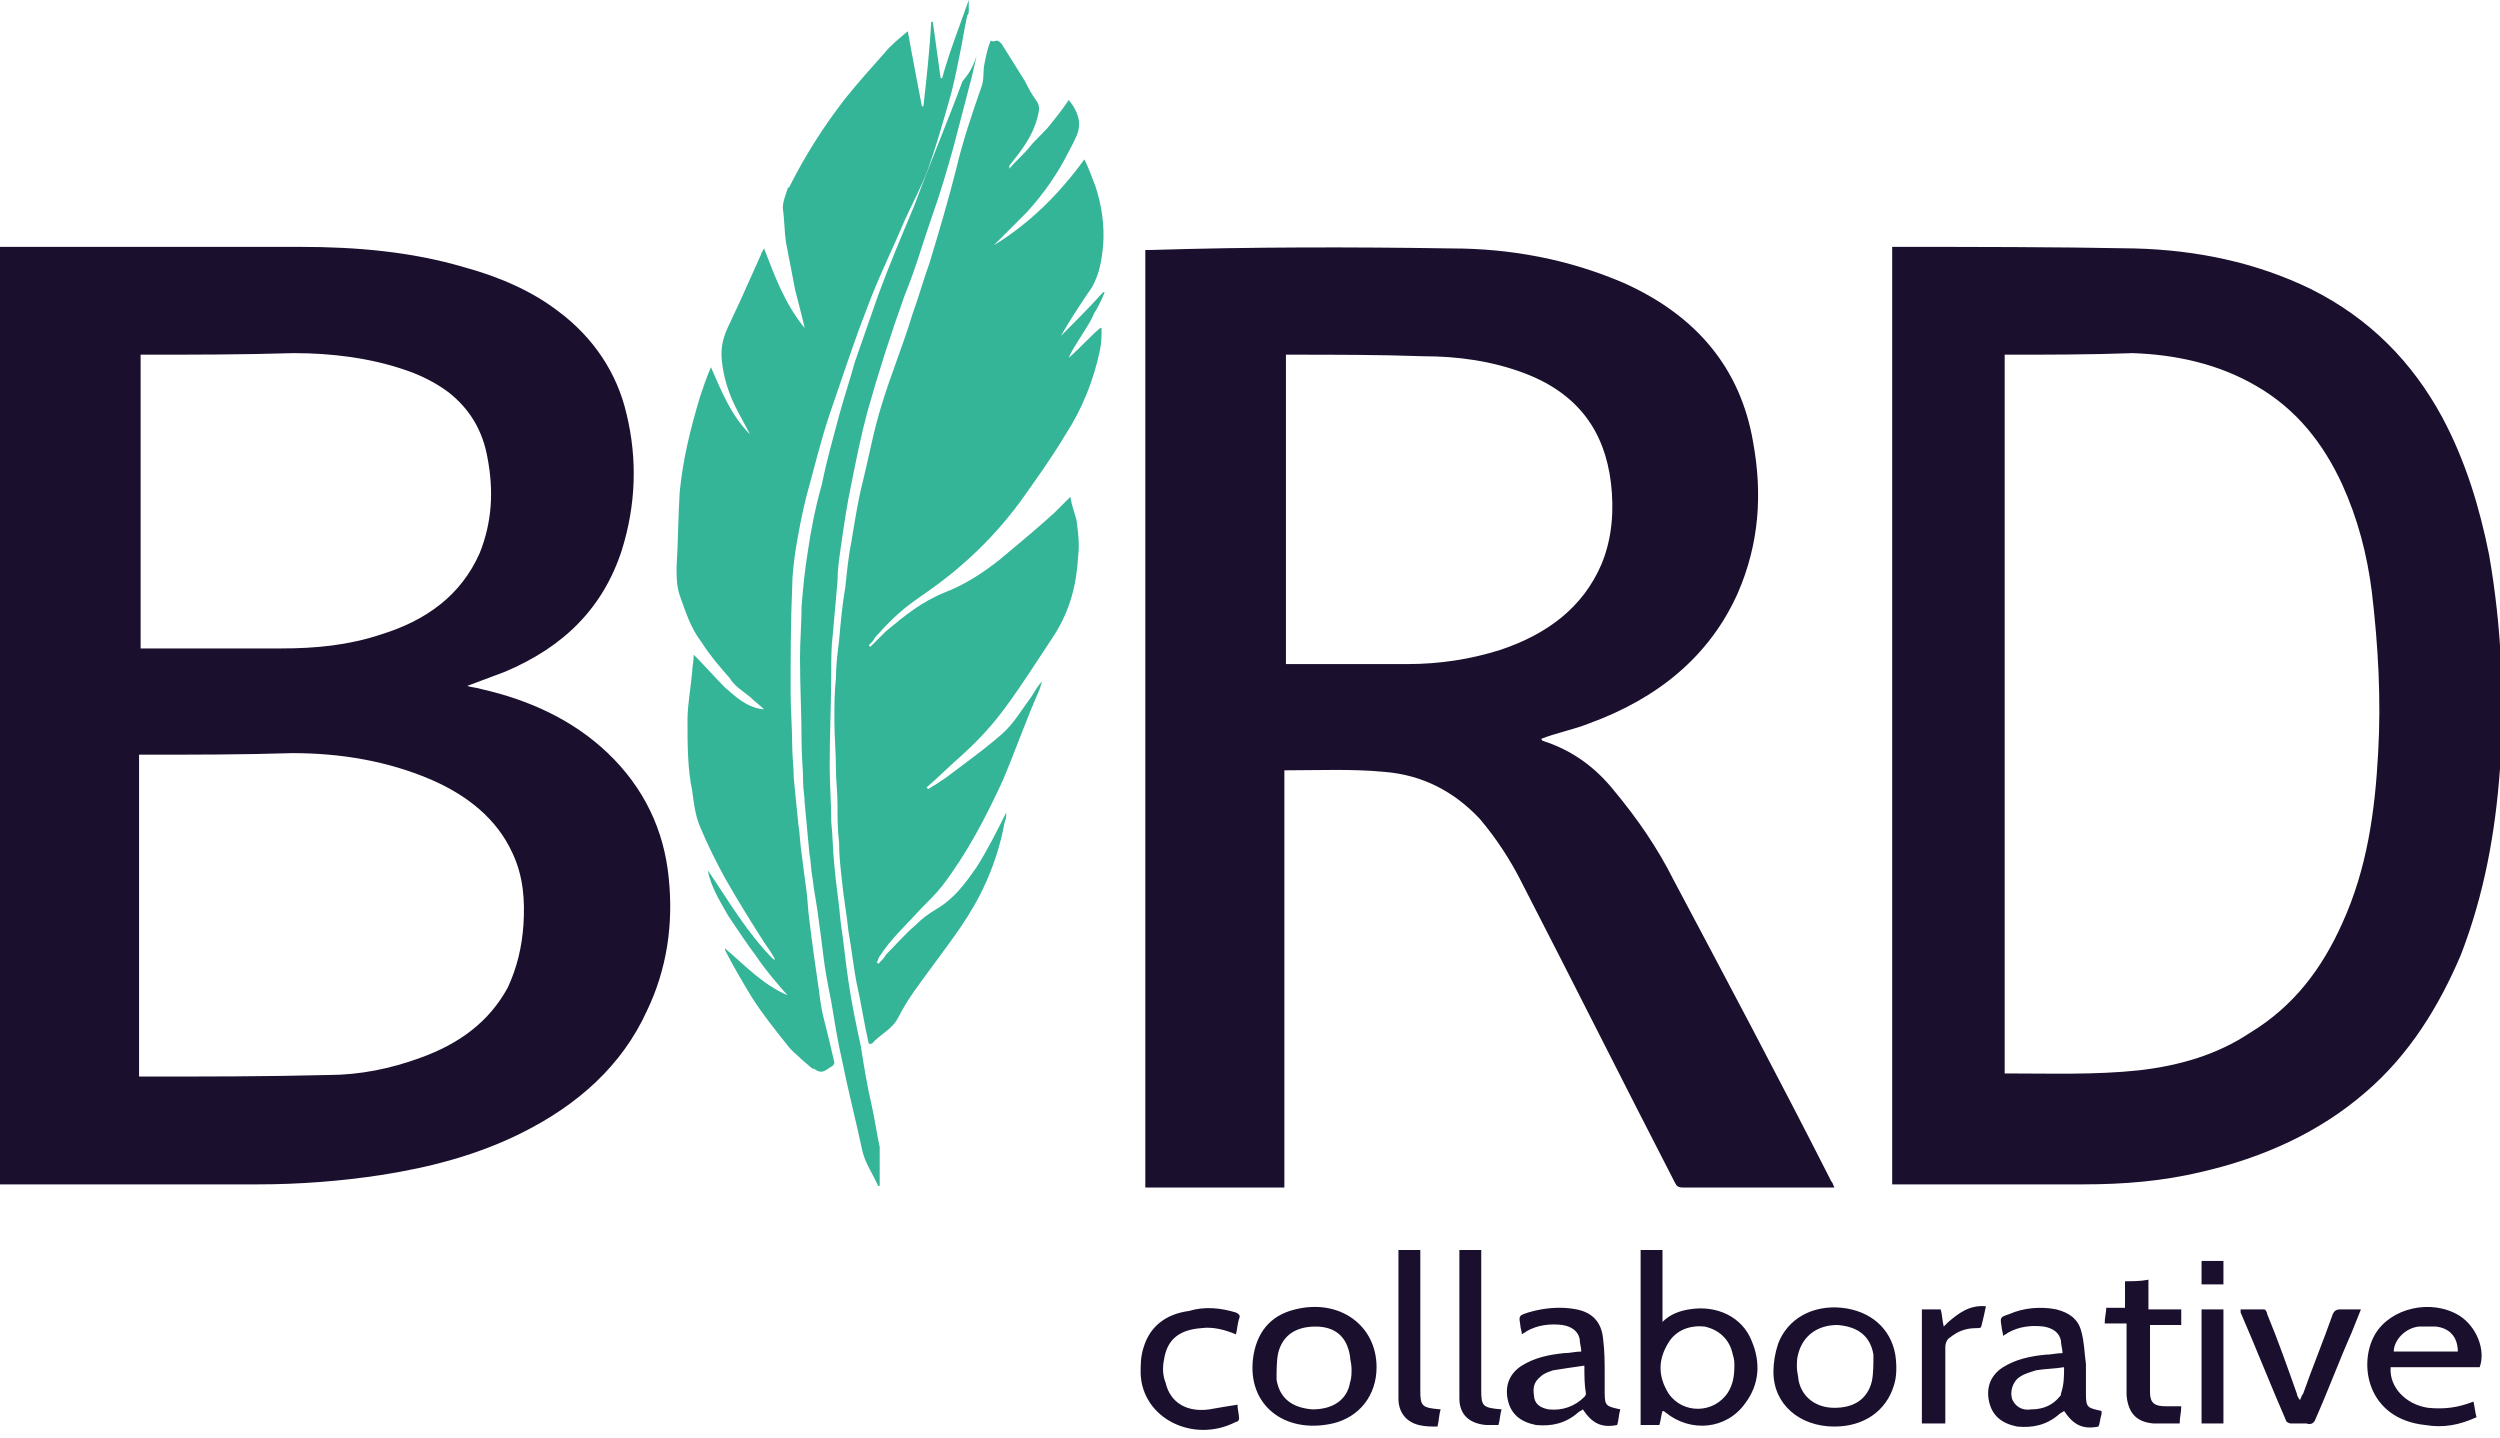
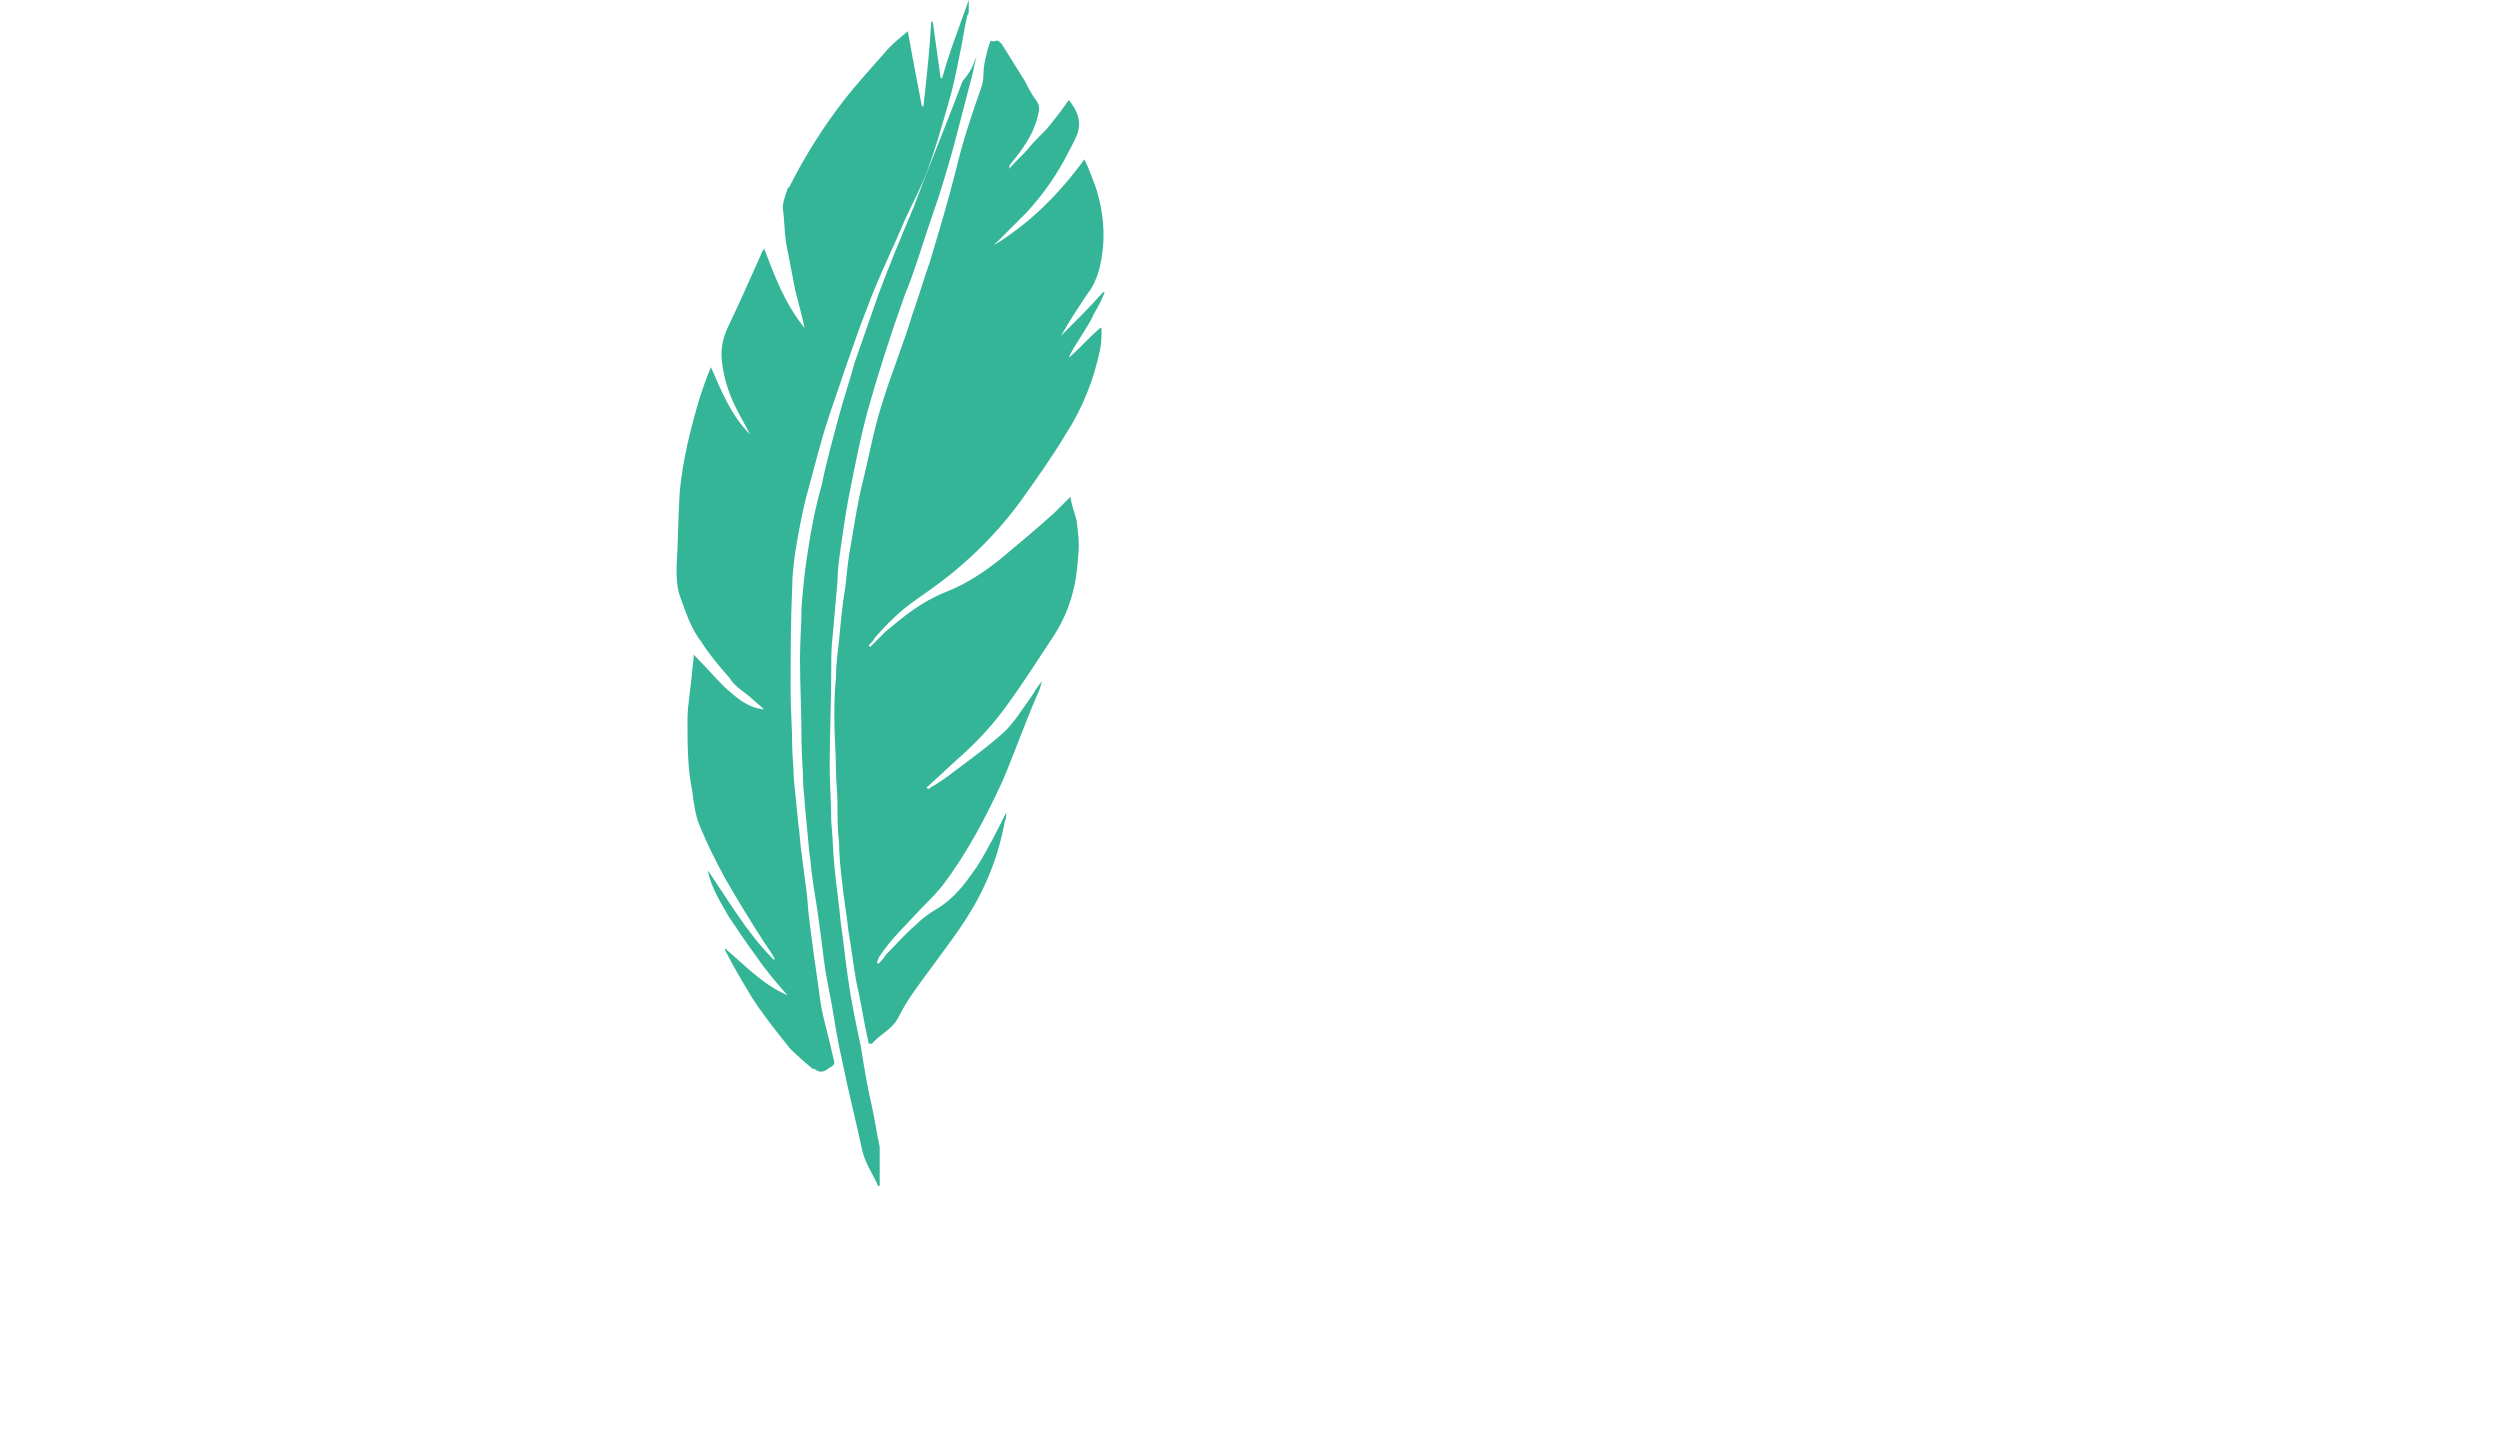
<svg xmlns="http://www.w3.org/2000/svg" enable-background="new 0 0 160 92" viewBox="0 0 160 92">
-   <path d="m92.9 15.9c3.8 0 7.5.7 11 2.2 4.7 2.1 7.5 5.5 8.3 10.2.6 3.3.4 6.5-1 9.7-1.8 4-5.1 6.7-9.5 8.3-1 .4-2.1.6-3.1 1 0 0 .1 0 .1.1 1.9.6 3.4 1.7 4.6 3.2 1.5 1.8 2.8 3.7 3.8 5.7 3.4 6.4 6.8 12.8 10.1 19.3.1.1.1.2.2.4h-1.3c-2.8 0-5.6 0-8.4 0-.3 0-.4-.1-.5-.3-3.3-6.4-6.5-12.8-9.8-19.2-.7-1.4-1.6-2.8-2.7-4.1-1.6-1.7-3.6-2.8-6.1-3-2.1-.2-4.2-.1-6.3-.1 0 0 0 0-.1 0v26.7h-8.9v-60h.3c6.5-.2 12.9-.2 19.3-.1zm43.7 0c4 .1 7.8.9 11.3 2.6 3.8 1.9 6.5 4.7 8.4 8.2 1.5 2.8 2.4 5.8 3 8.8.8 4.6 1 9.1.7 13.7-.3 4.1-1 8-2.5 11.9-1.4 3.3-3.3 6.4-6.1 8.8-3 2.6-6.6 4.2-10.5 5.1-2.5.6-5 .8-7.6.8-4 0-7.9 0-11.9 0h-.3v-60h.3c4.9 0 10 0 15.2.1zm-117.4-.1c3.6 0 7.1.3 10.5 1.3 2.2.6 4.3 1.5 6 2.8 2.3 1.7 3.8 4 4.4 6.6.7 2.9.6 5.8-.3 8.7-1.2 3.7-3.7 6.2-7.5 7.8-.8.3-1.6.6-2.4.9.3.1.6.1.9.2 3.1.7 5.9 2 8.1 4.1 2.3 2.2 3.6 4.9 3.9 8 .3 2.9-.1 5.8-1.4 8.5-1.6 3.5-4.4 6-8 7.8-2.8 1.4-5.8 2.2-9 2.7-2.6.4-5.3.6-7.9.6-5.4 0-10.8 0-16.2 0h-.3v-60h.4zm-10 32.5c-.1 0-.2 0-.3 0v20.6h.2c4 0 7.9 0 11.9-.1 2 0 4-.4 5.9-1.1 2.5-.9 4.4-2.3 5.6-4.5.6-1.3.9-2.6 1-4 .1-1.6 0-3.1-.7-4.6-1-2.2-2.9-3.7-5.2-4.7-2.8-1.2-5.8-1.7-8.9-1.7-3.1.1-6.3.1-9.5.1zm119.3-25.6c-.1 0-.1 0-.2 0v46h.1c2.8 0 5.7.1 8.5-.2 2.6-.3 5-1 7.1-2.4 2.8-1.7 4.6-4.1 5.9-7 1.6-3.5 2.1-7.2 2.3-10.9.2-3.5 0-6.9-.4-10.3-.3-2.4-.9-4.7-1.9-6.9-1.2-2.6-2.9-4.8-5.5-6.3-2.4-1.4-5.1-2-7.9-2.1-2.7.1-5.4.1-8 .1zm-45.9 0c-.1 0-.2 0-.3 0v19.8h5.3 2.5c2 0 4-.3 5.9-.9 3-1 5.3-2.7 6.5-5.5.7-1.7.8-3.5.6-5.2-.4-3.3-2.1-5.7-5.5-7-2.1-.8-4.3-1.1-6.5-1.1-2.8-.1-5.7-.1-8.5-.1zm-73.3 0c-.1 0-.2 0-.3 0v18.8h.3 5.8 2.9c2.2 0 4.3-.2 6.4-.9 2.9-.9 5.1-2.5 6.3-5.2.8-2 .9-4 .5-6.1-.3-1.7-1.1-3.1-2.5-4.2-.8-.6-1.8-1.1-2.7-1.4-2.3-.8-4.8-1.1-7.2-1.1-3.3.1-6.4.1-9.5.1z" fill="#1b0f2e" />
-   <path d="m79.1 84c.2.1.3.2.2.4-.1.3-.1.6-.2 1-.7-.3-1.5-.5-2.2-.4-1.4.1-2.2.7-2.4 2-.1.5-.1 1 .1 1.5.3 1.3 1.4 1.9 2.8 1.7.6-.1 1.1-.2 1.8-.3 0 .3.1.6.1.9 0 .1-.1.2-.2.2-2.7 1.4-6-.2-6.1-3.1 0-.6 0-1.1.2-1.7.4-1.3 1.4-2.1 2.9-2.3 1-.3 2-.2 3 .1zm11.8-4v8.4.6c0 1 .1 1.1 1.3 1.2-.1.3-.1.7-.2 1.1-.4 0-.8 0-1.2-.1-.8-.2-1.3-.8-1.3-1.7 0-2 0-4.1 0-6.1v-3.4zm66.5 4.2c1.1.7 1.7 2.2 1.3 3.3h-5.7c-.1 1.3 1 2.4 2.4 2.6 1 .1 1.9 0 2.9-.4.1.4.1.7.2 1-1.1.5-2.1.7-3.3.5-3.7-.4-4.3-3.9-3.2-5.8 1-1.7 3.6-2.3 5.4-1.2zm-69.3 3.3c0 1.8-1.1 3.2-2.8 3.6-3.1.7-5.5-1.2-5.1-4.2.2-1.5 1-2.7 2.7-3.1 2.8-.7 5.2 1 5.2 3.7zm12.8-3.7c1 .2 1.6.8 1.7 1.9.1.8.1 1.5.1 2.3v1.1c0 .9.1.9 1 1.1-.1.3-.1.7-.2 1-1 .2-1.6-.1-2.2-1-.1.1-.2.1-.3.2-.8.7-1.7.9-2.7.8-1-.2-1.6-.7-1.8-1.6s.1-1.7.9-2.2 1.7-.7 2.7-.8c.4 0 .7-.1 1.1-.1 0-.3-.1-.5-.1-.8-.1-.5-.5-.8-1.1-.9-.8-.1-1.6 0-2.3.4-.1.1-.2.1-.3.2 0-.2-.1-.4-.1-.6-.1-.6-.1-.6.5-.8 1-.3 2.1-.4 3.1-.2zm30.7 0c.8.2 1.4.6 1.6 1.4.2.7.2 1.4.3 2.1v1.9c0 .9.1.9 1 1.1v.2c-.1.3-.1.6-.2.8-1 .2-1.6-.1-2.2-1-.1.1-.2.1-.3.2-.8.7-1.7.9-2.7.8-1-.2-1.6-.7-1.8-1.6s.1-1.7.9-2.2 1.7-.7 2.7-.8c.4 0 .7-.1 1.1-.1 0-.3-.1-.5-.1-.8-.1-.5-.5-.8-1.1-.9-.8-.1-1.6 0-2.3.4-.1.1-.2.1-.3.2 0-.2-.1-.4-.1-.6-.1-.6-.1-.6.5-.8.9-.4 2-.5 3-.3zm-13.7-.1c1.8.2 3.1 1.3 3.4 3 .1.7.1 1.4-.1 2-.5 1.6-1.9 2.6-3.8 2.6-2.2 0-3.9-1.4-3.9-3.5 0-.6.1-1.2.3-1.8.6-1.6 2.2-2.5 4.1-2.3zm19.6-1.8v1.9h2.1v1h-2v.3 3.7.3c0 .7.3.9 1 .9h1c0 .4-.1.7-.1 1.1-.6 0-1.2 0-1.7 0-1.1-.1-1.6-.7-1.7-1.8 0-1.4 0-2.8 0-4.2v-.4h-1.4c0-.4.1-.7.1-1h1.2v-1.7c.5 0 1 0 1.5-.1zm-31.1-1.9v4.6c.5-.5 1.1-.7 1.7-.8 1.8-.3 3.4.5 4 2 .6 1.4.5 2.8-.4 4-1.2 1.7-3.5 1.9-5.1.6 0 0-.1-.1-.2-.1-.1.3-.1.6-.2.9h-1.2v-11.2zm-11.6 0v.4 8 .6c0 1 .1 1.1 1.3 1.2-.1.3-.1.7-.2 1-.3 0-.6 0-.8 0-1.1-.1-1.7-.7-1.7-1.7 0-2.5 0-5 0-7.5v-2zm55 3.8h1.3c-.2.5-.4 1-.6 1.5-.8 1.8-1.5 3.7-2.3 5.5-.1.3-.3.4-.6.3-.3 0-.6 0-1 0-.1 0-.3-.1-.3-.2-1-2.3-1.9-4.6-2.9-6.9 0 0 0-.1 0-.2h1.5c.1 0 .2.2.2.3.7 1.7 1.3 3.4 1.9 5.1 0 .1.1.3.2.4.1-.2.1-.3.2-.4.6-1.7 1.3-3.4 1.9-5.1.1-.2.2-.3.5-.3zm-22.7-.2c-.1.5-.2.9-.3 1.3 0 .1-.2.1-.3.1-.7 0-1.2.2-1.7.6-.2.1-.3.4-.3.6v4.5.4h-1.5v-7.3h1.2c.1.3.1.7.2 1.1l.3-.3c.6-.5 1.3-1.1 2.4-1zm15.2.2v7.3h-1.4v-7.3zm-40.9 3.6c-.7.1-1.4.2-2 .3-.3.1-.6.2-.8.4-.5.4-.5.8-.4 1.4.1.4.4.6.9.7.9.1 1.7-.2 2.3-.8.1-.1.1-.2.1-.2-.1-.6-.1-1.1-.1-1.8zm30.7.1c-.6.1-1.2.1-1.8.2-.3.1-.7.2-1 .4-.5.3-.7 1-.5 1.5.2.4.6.7 1.2.6.8 0 1.4-.3 1.8-.8.1-.1.1-.1.1-.2.2-.6.2-1.1.2-1.7zm-25.3-1.6c-.7 1.1-.7 2.2 0 3.3.9 1.3 2.9 1.3 3.8-.1.3-.5.4-1 .4-1.7 0-.2 0-.4-.1-.7-.2-1-.9-1.6-1.8-1.8-.9-.1-1.8.2-2.3 1zm-22.6-1c-1.2 0-2.1.5-2.4 1.7-.1.5-.1 1.1-.1 1.7.2 1.2 1 1.8 2.3 1.9 1.3 0 2.2-.6 2.4-1.7.1-.3.1-.6.1-.9s-.1-.6-.1-.8c-.2-1.3-1-1.9-2.2-1.9zm30.9 1.7c-.1.3-.1.6-.1.9s.1.6.1.8c.2 1.1 1.1 1.8 2.3 1.8s2.1-.5 2.4-1.7c.1-.5.1-1.1.1-1.7-.2-1.2-1-1.8-2.3-1.9-1.3 0-2.2.7-2.5 1.8zm39.7-1.7c-.9.1-1.6.9-1.6 1.6h4.1c0-.9-.5-1.5-1.4-1.6-.4 0-.8 0-1.1 0zm-12.5-4.2v1.5h-1.4v-1.5z" fill="#1b0f2e" />
  <path d="m62.5 3.6c-.1.4-.2.9-.3 1.3-.4 1.5-.8 3.1-1.2 4.6-.4 1.4-.8 2.8-1.3 4.2-.6 1.7-1.1 3.5-1.8 5.2-.9 2.5-1.7 5-2.4 7.5-.4 1.5-.7 3-1 4.5-.3 1.4-.5 2.8-.7 4.2-.1.7-.2 1.4-.2 2.1-.1 1.1-.2 2.3-.3 3.4-.1.8-.1 1.5-.1 2.3 0 2-.1 4.1-.1 6.1 0 1.2.1 2.4.1 3.6.1.9.1 1.9.2 2.8.1 1.2.3 2.4.4 3.6.2 1.3.3 2.5.5 3.8.2 1.4.5 2.8.8 4.2.2 1.3.4 2.5.7 3.8.2.9.3 1.7.5 2.6v.2 2.3h-.1c-.3-.7-.8-1.4-1-2.2-.4-1.9-.9-3.8-1.3-5.8-.3-1.3-.5-2.6-.7-3.8-.2-1-.4-2-.5-2.9-.1-.8-.2-1.6-.3-2.3-.1-.9-.3-1.8-.4-2.7-.1-.5-.1-1.1-.2-1.6-.1-1.1-.2-2.2-.3-3.2 0-.4-.1-.9-.1-1.3 0-.9-.1-1.7-.1-2.6 0-1.8-.1-3.6-.1-5.4 0-1.1.1-2.2.1-3.3.1-1.2.2-2.3.4-3.5.2-1.4.5-2.9.9-4.3.3-1.5.7-2.9 1.1-4.4.3-1.1.7-2.3 1-3.4.5-1.4 1-2.9 1.5-4.3.7-1.9 1.5-3.8 2.3-5.7 1-2.7 2.1-5.3 3.1-8 .6-.7.7-1.1.9-1.6zm-.5-3.6v.7c0 .1 0 .2-.1.3-.2.9-.3 1.7-.5 2.6-.2 1-.4 2-.7 3-.4 1.4-.8 2.8-1.3 4.2-.4 1.1-1 2.2-1.5 3.3-.8 1.9-1.7 3.7-2.4 5.6-.9 2.3-1.6 4.5-2.4 6.8-.6 1.8-1 3.5-1.5 5.3-.3 1.2-.5 2.3-.7 3.5-.1.8-.2 1.5-.2 2.3-.1 2.2-.1 4.5-.1 6.7 0 1.1.1 2.3.1 3.4 0 .7.1 1.4.1 2.1.1 1 .2 2 .3 3 .1.6.1 1.2.2 1.8.1.8.2 1.6.3 2.3s.1 1.3.2 2c.1.8.2 1.6.3 2.3s.2 1.4.3 2.1c.1.8.2 1.5.4 2.2.2.8.4 1.6.6 2.5 0 .1-.1.2-.1.2-.1.1-.2.1-.3.2-.3.2-.5.3-.9 0h-.1l-.7-.6c-.3-.3-.7-.6-.9-.9-.8-1-1.6-2-2.3-3.1-.6-1-1.2-2-1.7-3 0 0 0 0 0-.1 1.3 1.1 2.4 2.3 4 3-.7-.8-1.4-1.6-2-2.5-.6-.8-1.2-1.7-1.8-2.6-.5-.9-1.1-1.8-1.3-2.9 1.3 1.9 2.5 4 4.2 5.7h.1c-.2-.4-.5-.8-.7-1.1-.9-1.4-1.7-2.7-2.5-4.1-.6-1.1-1.1-2.1-1.6-3.3-.3-.7-.4-1.5-.5-2.3-.3-1.4-.3-3-.3-4.5 0-1 .2-2 .3-3.1 0-.3.1-.7.1-1.1.7.7 1.3 1.4 2 2.1.7.6 1.4 1.3 2.5 1.4-.3-.3-.6-.5-.9-.8-.5-.4-1-.7-1.3-1.2-.7-.8-1.3-1.5-1.8-2.3-.7-.9-1-1.9-1.4-3-.2-.6-.2-1.2-.2-1.8.1-1.6.1-3.2.2-4.8.2-2.1.7-4.1 1.3-6.1.2-.6.4-1.2.7-1.9.7 1.6 1.3 3.1 2.5 4.3-.3-.6-.6-1.1-.9-1.7-.5-1-.8-2-.9-3-.1-.9.1-1.6.5-2.4l.7-1.5 1.3-2.9c0-.1.1-.2.2-.4.7 1.8 1.3 3.5 2.6 5.1-.2-.9-.4-1.6-.6-2.4-.2-1-.4-2.1-.6-3.1-.1-.7-.1-1.5-.2-2.2 0-.3.1-.6.2-.9l.1-.3s0-.1.1-.1c1-2 2.2-3.9 3.6-5.7.8-1 1.7-2 2.5-2.9.4-.5.9-.9 1.5-1.4.3 1.7.6 3.2.9 4.8h.1c.2-1.8.4-3.6.5-5.4h.1l.5 3.6h.1c.4-1.5 1.1-3.3 1.7-5zm1.8 2.6c.1 0 .2.1.3.2.5.8 1 1.6 1.5 2.4.2.4.4.8.7 1.2s.2.7.1 1.1c-.3 1.2-1 2.1-1.8 3.1v.2c.4-.5.9-.9 1.3-1.4s.9-.9 1.3-1.4.8-1 1.2-1.6c.5.6.8 1.3.6 2-.1.4-.4.9-.6 1.3-.7 1.4-1.6 2.7-2.7 3.9l-1.4 1.4c-.2.2-.5.5-.7.7 2.3-1.4 4.2-3.3 5.8-5.5.3.6.5 1.2.7 1.7.4 1.2.6 2.5.5 3.8-.1 1.1-.3 2.2-1 3.1-.6.9-1.2 1.8-1.7 2.7.9-.9 1.8-1.8 2.7-2.8h.1c-.2.5-.4.9-.7 1.4-.2.5-.5.9-.8 1.4s-.6.9-.8 1.4c.7-.6 1.3-1.3 2-1.9h.1c0 .5 0 .9-.1 1.4-.4 1.9-1.1 3.7-2.2 5.4-.9 1.5-1.9 2.9-2.9 4.3-1.1 1.5-2.4 2.9-3.8 4.1-.9.8-1.9 1.5-2.9 2.2s-1.8 1.5-2.6 2.4c-.1.2-.2.3-.4.5 0 0 0 0 .1.1.3-.3.7-.7 1-1 1.2-1 2.3-1.9 3.8-2.5 1.3-.5 2.5-1.3 3.5-2.1 1.2-1 2.4-2 3.5-3 .3-.3.6-.6 1-1 .1.6.3 1.1.4 1.5.1.8.2 1.5.1 2.3-.1 1.8-.5 3.4-1.5 5-1 1.5-2 3.1-3.1 4.6-.8 1.1-1.7 2.1-2.8 3.1-.8.7-1.5 1.4-2.3 2.1l.1.1c.2-.1.3-.2.5-.3l.6-.4 1.2-.9c.8-.6 1.6-1.2 2.4-1.9s1.3-1.6 1.9-2.4c.2-.3.4-.7.7-1-.1.2-.1.4-.2.6-.8 1.8-1.5 3.8-2.3 5.7-1.1 2.4-2.3 4.7-3.9 6.8-.4.5-.9 1-1.4 1.5-.9 1-1.9 1.9-2.6 3-.1.1-.1.3-.2.4 0 0 .1 0 .1.1.2-.2.4-.4.5-.6.6-.6 1.2-1.3 1.9-1.9.4-.4.8-.7 1.3-1 1.2-.7 1.9-1.7 2.6-2.7.7-1.1 1.3-2.3 1.9-3.5 0 .2 0 .4-.1.6-.4 2.2-1.2 4.2-2.4 6.1-.7 1.1-1.4 2-2.2 3.1s-1.6 2.1-2.2 3.3c-.4.8-1.2 1.1-1.7 1.7 0 0-.1 0-.2 0-.3-1.3-.5-2.7-.8-4-.2-1.1-.3-2.1-.5-3.2-.1-1-.3-2.1-.4-3.1-.1-.9-.2-1.7-.2-2.6-.1-.8-.1-1.6-.1-2.4s-.1-1.5-.1-2.3c0-1-.1-2.1-.1-3.1 0-.9 0-1.8.1-2.7 0-.8.1-1.6.2-2.4.1-1.1.2-2.3.4-3.4.1-1 .2-2 .4-3 .2-1.2.4-2.5.7-3.7.4-1.6.7-3.3 1.2-4.9.6-2 1.4-3.9 2-5.9.4-1.1.7-2.2 1.1-3.3.6-2 1.2-4 1.7-6 .4-1.7 1-3.5 1.6-5.2.2-.5.1-1 .2-1.5s.2-1 .4-1.5c.2.1.3 0 .4 0z" fill="#34b597" />
</svg>